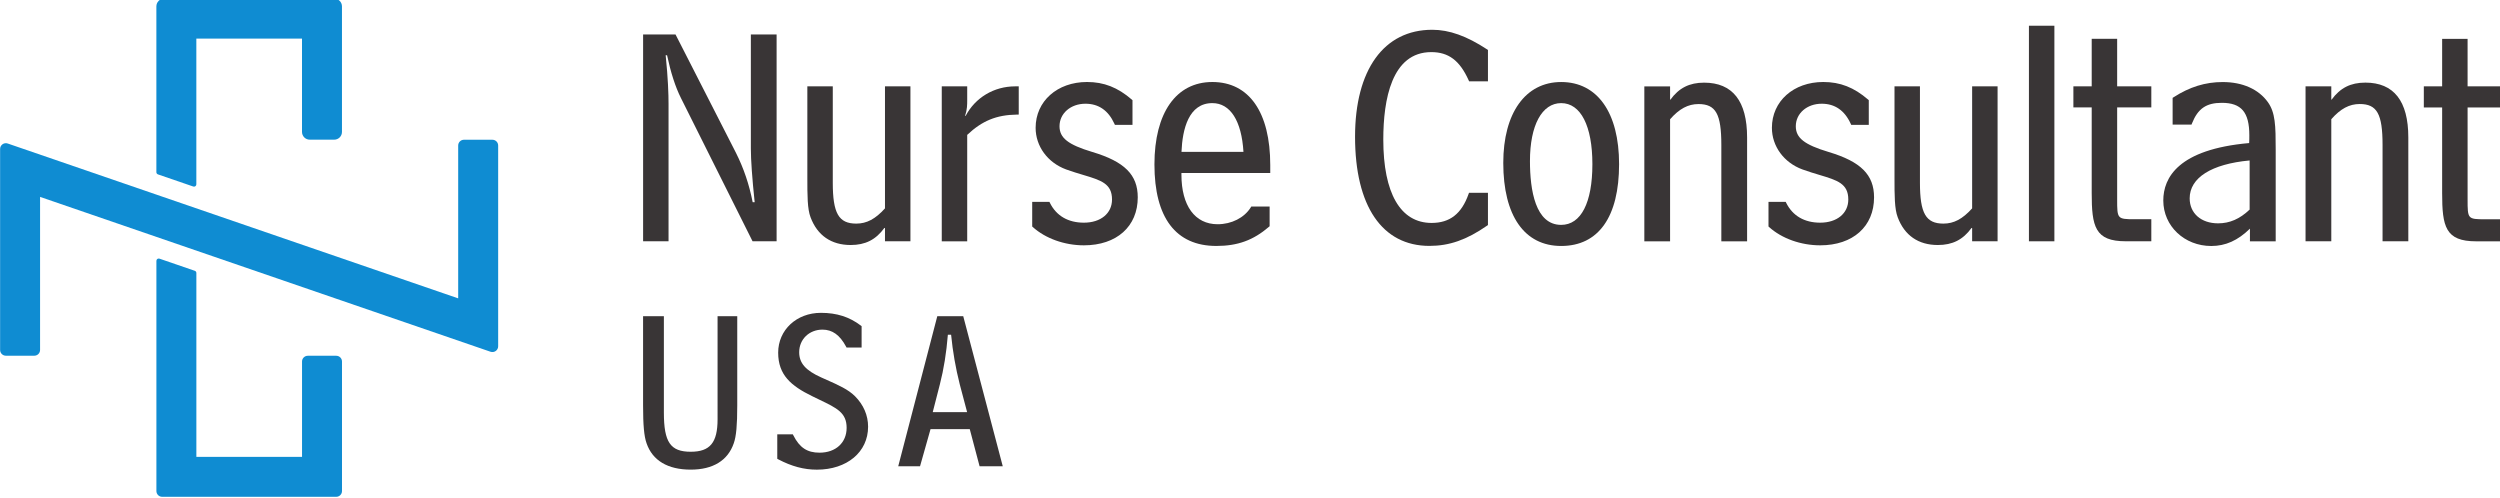
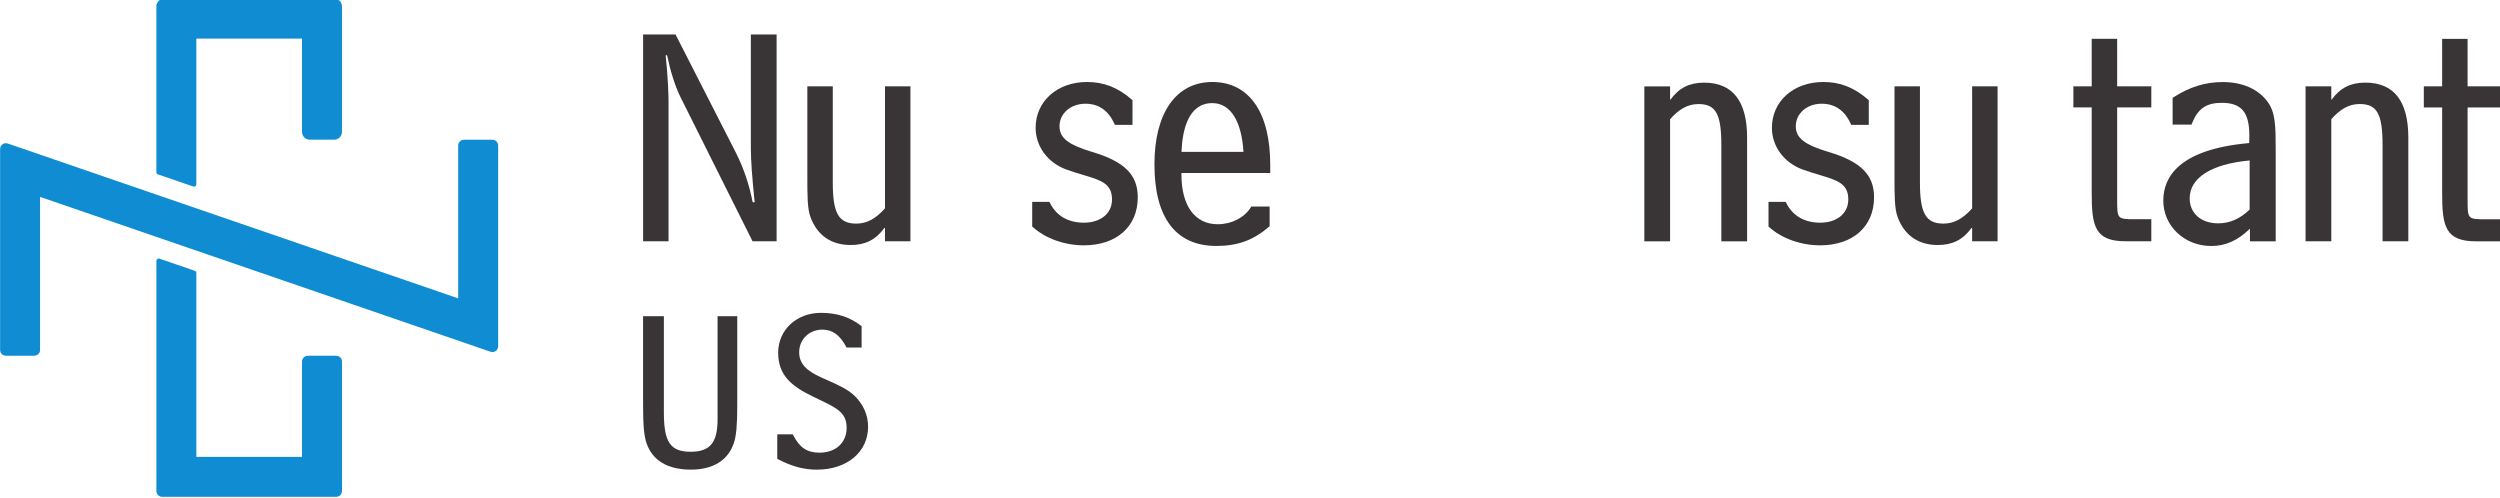
<svg xmlns="http://www.w3.org/2000/svg" width="118.24mm" height="23.548mm" version="1.1" viewBox="0 0 118.24 23.548">
  <defs>
    <clipPath id="clipPath230">
      <path d="m0 360h360v-360h-360z" />
    </clipPath>
  </defs>
  <g transform="translate(-49.614 -79.461)">
    <g transform="matrix(.353 0 0 -.353 41.577 180.98)">
      <g clip-path="url(#clipPath230)">
        <g transform="matrix(1.489 0 0 1.489 123.37 267.68)">
          <path d="m0 0c0-1.029 0.119-2.693 0.343-4.821h-0.181c-0.319 1.614-0.796 3.025-1.497 4.428l-5.393 10.563-0.051 0.099h-2.917v-18.609h2.289v12.364c0 0.857-0.045 2.303-0.259 4.374h0.127c0.332-1.561 0.748-2.853 1.243-3.839l6.399-12.799 0.05-0.1h2.164v18.609h-2.317z" fill="#393536" />
        </g>
        <g transform="matrix(1.489 0 0 1.489 141.34 259.67)">
          <path d="m0 0c-0.866-0.959-1.642-1.37-2.585-1.37-1.58 0-2.112 0.928-2.112 3.675v8.676h-2.289v-8.173c0-1.657 0-2.855 0.29-3.612 0.613-1.631 1.86-2.492 3.607-2.492 1.322 0 2.264 0.475 3.037 1.538l0.052-0.014v-1.189h2.29v13.942h-2.29z" fill="#393536" />
        </g>
        <g transform="matrix(1.489 0 0 1.489 152.14 272.05)">
-           <path d="m0 0-0.041 0.023c0.187 0.575 0.187 1.014 0.187 1.372v1.271h-2.29v-13.943h2.29v9.577c1.34 1.268 2.638 1.798 4.459 1.825l0.178 3e-3v2.538h-0.32c-1.908 0-3.6-1.017-4.463-2.666" fill="#393536" />
-         </g>
+           </g>
        <g transform="matrix(1.489 0 0 1.489 169.11 267.23)">
          <path d="m0 0c-2.174 0.655-2.945 1.261-2.945 2.314 0 1.155 1.003 2.026 2.333 2.026 1.184 0 2.059-0.604 2.602-1.794l0.048-0.106h1.583v2.22l-0.063 0.054c-1.265 1.093-2.508 1.581-4.03 1.581-2.68 0-4.623-1.734-4.623-4.121 0-1.661 1.077-3.132 2.744-3.747 0.544-0.197 1.06-0.352 1.516-0.488 1.63-0.488 2.614-0.783 2.614-2.22 0-1.246-1.018-2.083-2.531-2.083-1.416 0-2.472 0.613-3.052 1.772l-0.05 0.1h-1.549v-2.217l0.059-0.053c1.14-1.027 2.856-1.64 4.592-1.64 2.944 0 4.847 1.695 4.847 4.317 0 2.031-1.186 3.215-4.095 4.085" fill="#393536" />
        </g>
        <g transform="matrix(1.489 0 0 1.489 189.37 267.24)">
          <path d="m0 0h-5.576c0.084 2.046 0.644 4.388 2.776 4.388 1.619 0 2.633-1.596 2.8-4.388m-2.8 6.287c-3.262 0-5.21-2.773-5.21-7.418 0-4.798 1.927-7.334 5.573-7.334 1.913 0 3.327 0.514 4.728 1.72l0.064 0.054v1.773h-1.65l-0.052-0.085c-0.585-0.93-1.727-1.508-2.978-1.508-2.039 0-3.256 1.666-3.256 4.458v0.154h7.992v0.712c0 4.75-1.9 7.474-5.211 7.474" fill="#393536" />
        </g>
        <g transform="matrix(1.489 0 0 1.489 214.66 283.6)">
-           <path d="m0 0c-4.348 0-6.943-3.599-6.943-9.626 0-6.242 2.439-9.821 6.692-9.821 1.798 0 3.349 0.544 5.188 1.821l0.078 0.053v2.902h-1.705l-0.044-0.121c-0.624-1.766-1.68-2.589-3.321-2.589-2.803 0-4.347 2.665-4.347 7.504 0 3.589 0.749 7.867 4.319 7.867 1.552 0 2.555-0.754 3.355-2.521l0.048-0.106h1.695v2.821l-0.082 0.054c-1.832 1.202-3.4 1.762-4.933 1.762" fill="#393536" />
-         </g>
+           </g>
        <g transform="matrix(1.489 0 0 1.489 231.94 257.46)">
-           <path d="m0 0c-2.322 0-2.81 3.123-2.81 5.744 0 3.215 1.077 5.212 2.81 5.212 1.759 0 2.808-2.053 2.808-5.492 0-3.472-1.024-5.464-2.808-5.464m0 12.854c-3.214 0-5.211-2.789-5.211-7.278 0-4.75 1.9-7.474 5.211-7.474 3.359 0 5.21 2.615 5.21 7.362 0 4.628-1.948 7.39-5.21 7.39" fill="#393536" />
-         </g>
+           </g>
        <g transform="matrix(1.489 0 0 1.489 246.53 271.61)">
          <path d="m0 0c0.829 0.946 1.622 1.368 2.558 1.368 1.556 0 2.054-0.893 2.054-3.676v-8.675h2.318v9.346c0 3.272-1.302 4.931-3.869 4.931-1.321 0-2.263-0.474-3.034-1.535l-0.027 8e-3v1.192h-2.317v-13.942h2.317z" fill="#393536" />
        </g>
        <g transform="matrix(1.489 0 0 1.489 267.76 267.23)">
          <path d="m0 0c-2.174 0.655-2.945 1.261-2.945 2.314 0 1.155 1.003 2.026 2.333 2.026 1.183 0 2.059-0.604 2.604-1.794l0.048-0.106h1.582v2.22l-0.062 0.054c-1.267 1.093-2.51 1.581-4.032 1.581-2.68 0-4.623-1.734-4.623-4.121 0-1.661 1.077-3.132 2.746-3.747 0.542-0.197 1.059-0.352 1.516-0.489 1.628-0.488 2.612-0.782 2.612-2.219 0-1.246-1.016-2.083-2.529-2.083-1.417 0-2.472 0.613-3.053 1.772l-0.049 0.1h-1.55v-2.217l0.059-0.053c1.14-1.027 2.857-1.64 4.593-1.64 2.944 0 4.847 1.695 4.847 4.317 0 2.031-1.187 3.215-4.097 4.085" fill="#393536" />
        </g>
        <g transform="matrix(1.489 0 0 1.489 287 259.67)">
          <path d="m0 0c-0.866-0.959-1.642-1.37-2.585-1.37-1.578 0-2.111 0.928-2.111 3.675v8.676h-2.29v-8.173c0-1.657 0-2.855 0.291-3.612 0.612-1.631 1.858-2.492 3.607-2.492 1.322 0 2.264 0.475 3.037 1.538l0.051-0.014v-1.189h2.29v13.942h-2.29z" fill="#393536" />
        </g>
-         <path d="m294.61 255.26h3.411v28.882h-3.411z" fill="#393536" />
        <g transform="matrix(1.489 0 0 1.489 306.43 282.39)">
          <path d="m0 0h-2.29v-4.275h-1.648v-1.899h1.648v-7.699c0-3.021 0.29-4.345 3.06-4.345h2.304v1.983h-1.495c-1.579 0-1.579 0.034-1.579 1.803v8.258h3.074v1.899h-3.074z" fill="#393536" />
        </g>
        <g transform="matrix(1.489 0 0 1.489 324.18 266.09)">
          <path d="m0 0v-4.421c-0.889-0.844-1.793-1.237-2.837-1.237-1.53 0-2.558 0.904-2.558 2.25 0 1.854 1.964 3.091 5.395 3.408m-2.417 7.056c-1.57 0-2.977-0.435-4.429-1.37l-0.083-0.053v-2.403h1.701l0.045 0.114c0.53 1.326 1.281 1.842 2.681 1.842 1.758 0 2.475-0.846 2.475-2.922 0-0.224 0-0.455-0.015-0.698-6.38-0.562-7.726-3.116-7.726-5.17 0-2.295 1.896-4.092 4.317-4.092 1.285 0 2.393 0.496 3.479 1.561v-1.142h2.318v8.257c0 2.16-0.031 3.331-0.704 4.268-0.838 1.166-2.279 1.808-4.059 1.808" fill="#393536" />
        </g>
        <g transform="matrix(1.489 0 0 1.489 339.68 276.52)">
          <path d="m0 0c-1.321 0-2.263-0.475-3.034-1.535l-0.027 8e-3v1.191h-2.317v-13.942h2.317v10.984c0.829 0.945 1.622 1.368 2.558 1.368 1.555 0 2.054-0.894 2.054-3.676v-8.676h2.318v9.346c0 3.273-1.302 4.932-3.869 4.932" fill="#393536" />
        </g>
        <g transform="matrix(1.489 0 0 1.489 357.96 273.19)">
          <path d="m0 0v1.899h-3.074v4.275h-2.29v-4.275h-1.648v-1.899h1.648v-7.699c0-3.021 0.29-4.345 3.059-4.345h2.305v1.983h-1.495c-1.579 0-1.579 0.034-1.579 1.803v8.258z" fill="#393536" />
        </g>
        <g transform="matrix(1.489 0 0 1.489 118.91 231.41)">
          <path d="m0 0c0-2.101-0.677-2.92-2.416-2.92-1.828 0-2.415 0.856-2.415 3.523v8.677h-1.872v-8.012c0-1.802 0.09-2.793 0.312-3.42 0.533-1.555 1.907-2.377 3.975-2.377 2.004 0 3.343 0.822 3.875 2.375 0.222 0.629 0.312 1.62 0.312 3.422v8.012h-1.771z" fill="#393536" />
        </g>
        <g transform="matrix(1.489 0 0 1.489 133.56 236.68)">
          <path d="m0 0-0.509 0.227c-1.411 0.633-1.986 1.291-1.986 2.271 0 1.159 0.9 2.032 2.094 2.032 0.888 0 1.561-0.481 2.116-1.515l0.051-0.095h1.356v1.922l-0.072 0.054c-1.029 0.781-2.168 1.144-3.591 1.144-2.192 0-3.845-1.541-3.845-3.583 0-2.013 1.164-2.987 3.04-3.906 0.24-0.118 0.467-0.228 0.683-0.332 1.571-0.754 2.437-1.169 2.437-2.526 0-1.337-0.979-2.235-2.437-2.235-1.111 0-1.794 0.45-2.354 1.553l-0.05 0.098h-1.4v-2.203l0.096-0.051c1.201-0.631 2.303-0.925 3.467-0.925 2.714 0 4.609 1.589 4.609 3.864 0 1.023-0.408 1.973-1.179 2.745-0.613 0.613-1.5 1.005-2.526 1.461" fill="#393536" />
        </g>
        <g transform="matrix(1.489 0 0 1.489 150.2 242.74)">
-           <path d="m0 0c0.146-1.5 0.407-2.998 0.776-4.456l0.665-2.51h-3.095l0.645 2.512c0.349 1.357 0.584 2.816 0.717 4.454zm-1.243 1.67-3.457-13.281-0.059-0.226h1.962l0.945 3.342h3.53l0.849-3.207 0.037-0.135h2.084l-3.557 13.507z" fill="#393536" />
-         </g>
+           </g>
        <g transform="matrix(1.489 0 0 1.489 63.235 226.38)">
          <path d="m0 0h-9.508v16.544c0 0.089-0.056 0.168-0.14 0.196l-3.182 1.094c-0.134 0.046-0.274-0.054-0.274-0.196v-20.716c0-0.286 0.232-0.518 0.518-0.518h15.664c0.286 0 0.518 0.232 0.518 0.518v11.656c0 0.286-0.232 0.517-0.518 0.517h-2.56c-0.286 0-0.518-0.231-0.518-0.517z" fill="#0f8cd2" />
        </g>
        <g transform="matrix(1.489 0 0 1.489 49.074 262.89)">
          <path d="m0 0v13.115h9.508v-8.397c0-0.386 0.312-0.698 0.697-0.698h2.201c0.386 0 0.698 0.312 0.698 0.698v11.296c0 0.385-0.312 0.698-0.698 0.698h-15.305c-0.385 0-0.697-0.313-0.697-0.698v-14.92c0-0.089 0.056-0.167 0.14-0.196l3.182-1.094c0.134-0.046 0.274 0.054 0.274 0.196" fill="#0f8cd2" />
        </g>
        <g transform="matrix(1.489 0 0 1.489 27.365 239.93)">
          <path d="m0 0h-2.561c-0.286 0-0.517 0.232-0.517 0.518v18.086c0 0.356 0.35 0.606 0.686 0.49l40.533-13.933v13.754c0 0.286 0.232 0.518 0.518 0.518h2.561c0.286 0 0.518-0.232 0.518-0.518v-18.068c0-0.355-0.35-0.605-0.687-0.49l-40.533 13.934v-13.773c0-0.286-0.232-0.518-0.518-0.518" fill="#0f8cd2" />
        </g>
      </g>
    </g>
  </g>
</svg>